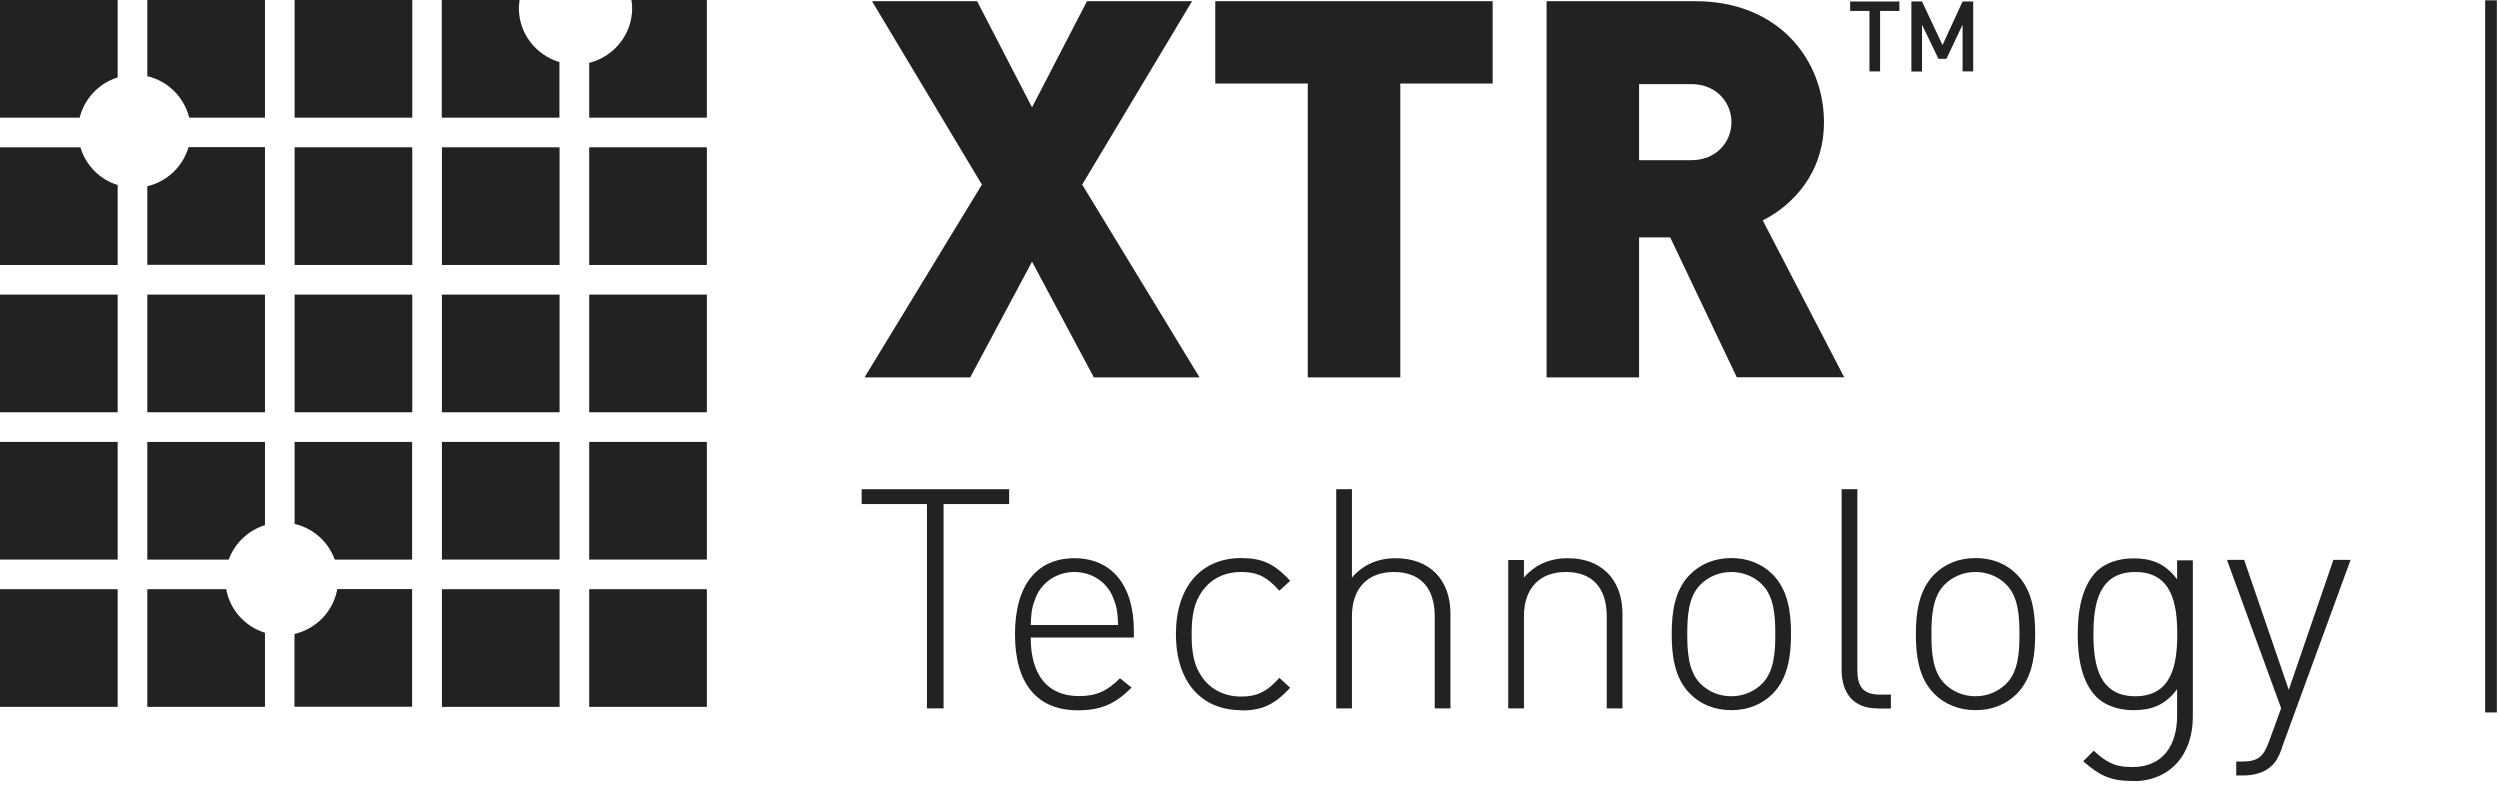
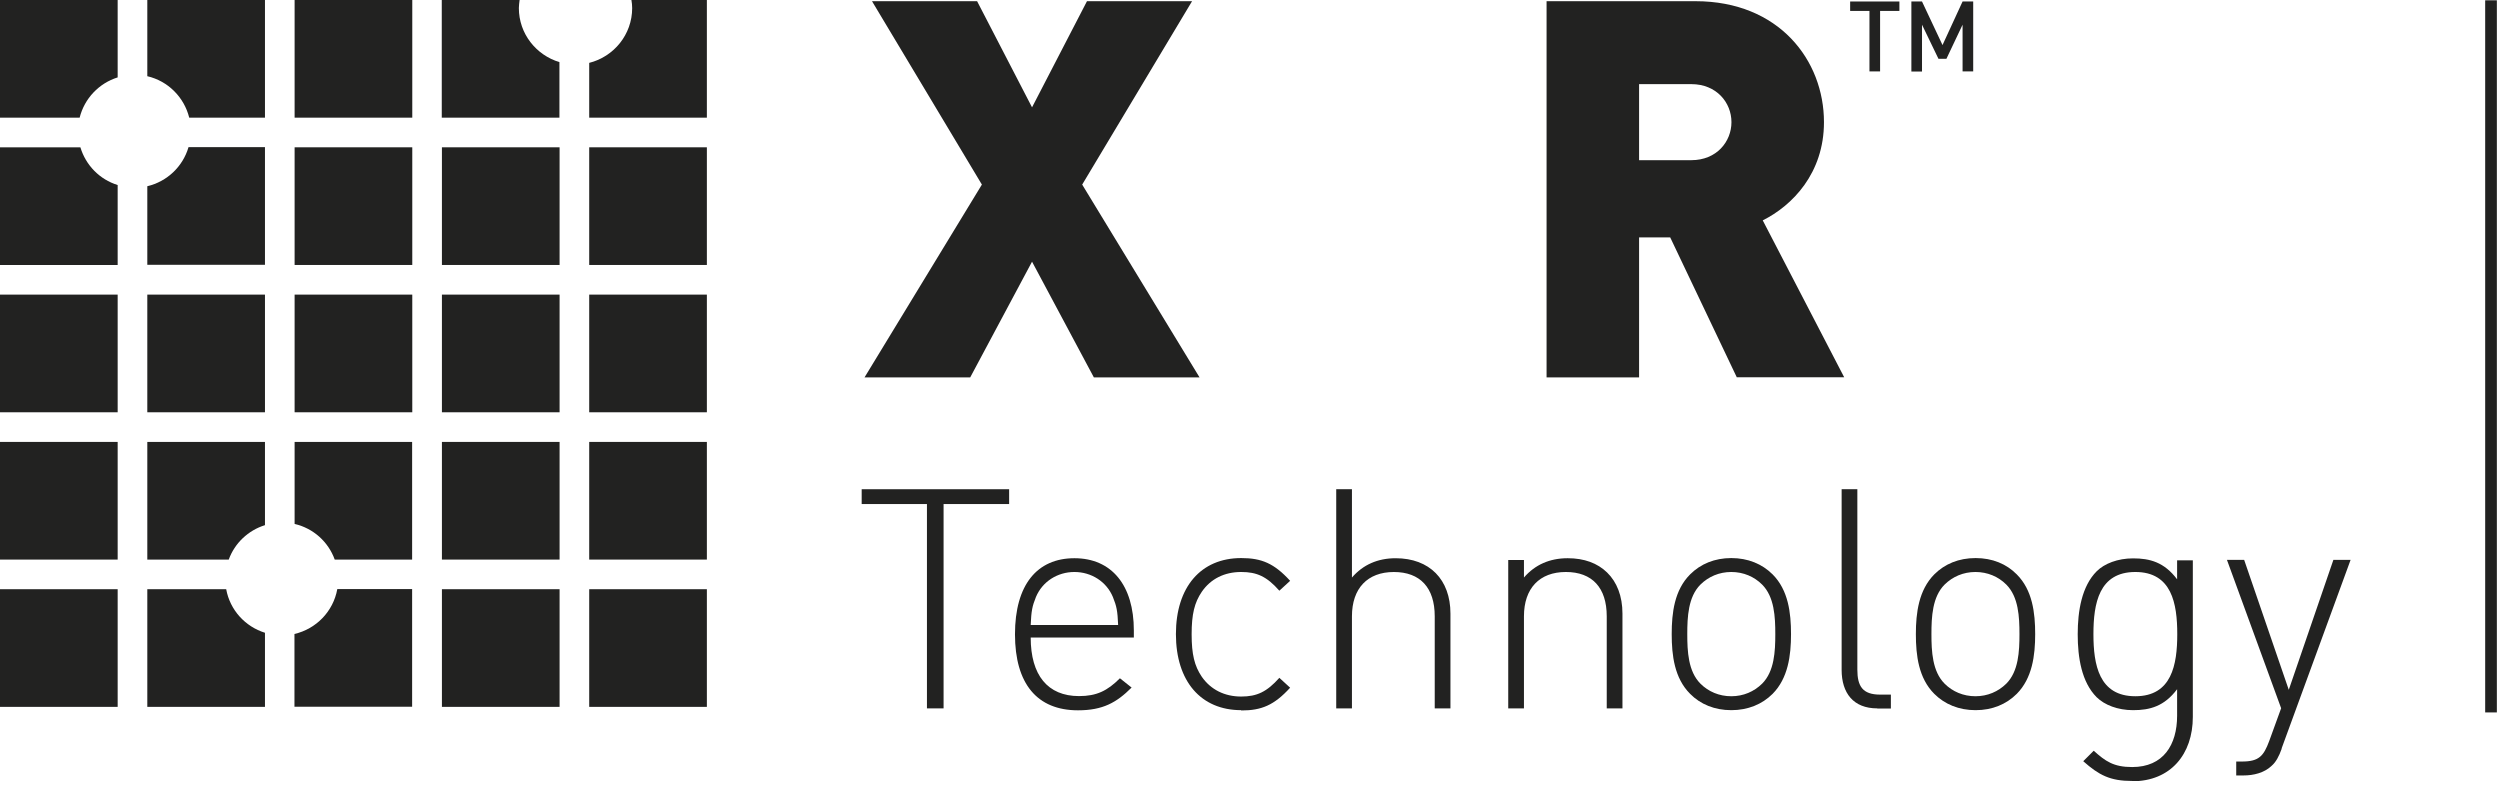
<svg xmlns="http://www.w3.org/2000/svg" width="167" height="53" viewBox="0 0 167 53" fill="none">
  <g clip-path="url(#clip0_1028_52)">
    <path d="M63.031 33.67V47.32H61.92V33.67H57.56V32.68H67.41V33.67H63.031Z" fill="#222221" />
    <path d="M68.851 42.589C68.851 45.099 69.981 46.499 72.081 46.499C73.251 46.499 73.971 46.149 74.811 45.309L75.591 45.929C74.581 46.939 73.661 47.449 72.011 47.449C69.281 47.449 67.801 45.679 67.801 42.369C67.801 39.059 69.281 37.289 71.771 37.289C74.261 37.289 75.741 39.099 75.741 42.119V42.589H68.851ZM74.341 39.879C73.911 38.849 72.901 38.209 71.771 38.209C70.641 38.209 69.631 38.849 69.201 39.879C68.951 40.499 68.891 40.809 68.851 41.749H74.691C74.651 40.799 74.591 40.499 74.341 39.879Z" fill="#222221" />
    <path d="M82.911 47.439C80.221 47.439 78.551 45.509 78.551 42.359C78.551 39.209 80.221 37.279 82.911 37.279C84.271 37.279 85.111 37.629 86.181 38.799L85.461 39.459C84.621 38.509 83.961 38.209 82.911 38.209C81.801 38.209 80.881 38.659 80.281 39.529C79.791 40.249 79.601 41.029 79.601 42.369C79.601 43.709 79.791 44.489 80.281 45.209C80.881 46.069 81.801 46.529 82.911 46.529C83.961 46.529 84.621 46.219 85.461 45.279L86.181 45.939C85.111 47.109 84.271 47.459 82.911 47.459V47.439Z" fill="#222221" />
    <path d="M95.84 47.32V41.17C95.84 39.26 94.87 38.21 93.11 38.21C91.35 38.21 90.31 39.3 90.31 41.17V47.32H89.26V32.68H90.31V38.58C91.05 37.72 92.04 37.29 93.23 37.29C95.49 37.29 96.89 38.71 96.89 40.99V47.32H95.84Z" fill="#222221" />
    <path d="M107.33 47.319V41.169C107.33 39.259 106.36 38.209 104.6 38.209C102.84 38.209 101.8 39.299 101.8 41.169V47.319H100.75V37.409H101.8V38.579C102.54 37.719 103.53 37.289 104.72 37.289C105.83 37.289 106.71 37.619 107.35 38.239C108.01 38.879 108.38 39.819 108.38 40.989V47.319H107.33Z" fill="#222221" />
    <path d="M118.41 46.349C117.71 47.049 116.76 47.439 115.65 47.439C114.54 47.439 113.59 47.049 112.9 46.349C111.85 45.299 111.67 43.779 111.67 42.359C111.67 40.939 111.85 39.419 112.9 38.369C113.6 37.669 114.54 37.279 115.65 37.279C116.76 37.279 117.71 37.669 118.41 38.369C119.46 39.419 119.64 40.939 119.64 42.359C119.64 43.779 119.45 45.299 118.41 46.349ZM117.71 39.049C117.18 38.519 116.46 38.209 115.65 38.209C114.84 38.209 114.13 38.519 113.59 39.049C112.77 39.869 112.71 41.209 112.71 42.359C112.71 43.509 112.77 44.849 113.59 45.669C114.12 46.199 114.84 46.509 115.65 46.509C116.46 46.509 117.17 46.199 117.71 45.669C118.53 44.849 118.59 43.509 118.59 42.359C118.59 41.209 118.53 39.869 117.71 39.049Z" fill="#222221" />
    <path d="M125.401 47.32C123.801 47.32 123.021 46.29 123.021 44.75V32.68H124.071V44.73C124.071 45.84 124.421 46.4 125.591 46.4H126.311V47.33H125.411L125.401 47.32Z" fill="#222221" />
    <path d="M134.72 46.349C134.02 47.049 133.08 47.439 131.97 47.439C130.86 47.439 129.91 47.049 129.21 46.349C128.16 45.299 127.98 43.779 127.98 42.359C127.98 40.939 128.17 39.419 129.21 38.369C129.91 37.669 130.85 37.279 131.97 37.279C133.09 37.279 134.03 37.669 134.72 38.369C135.77 39.419 135.95 40.939 135.95 42.359C135.95 43.779 135.76 45.299 134.72 46.349ZM134.02 39.049C133.49 38.519 132.77 38.209 131.96 38.209C131.15 38.209 130.44 38.519 129.9 39.049C129.08 39.869 129.02 41.209 129.02 42.359C129.02 43.509 129.08 44.849 129.9 45.669C130.43 46.199 131.15 46.509 131.96 46.509C132.77 46.509 133.48 46.199 134.02 45.669C134.84 44.849 134.9 43.509 134.9 42.359C134.9 41.209 134.84 39.869 134.02 39.049Z" fill="#222221" />
    <path d="M142.431 52.169C140.951 52.169 140.211 51.779 139.161 50.849L139.861 50.149C140.641 50.849 141.181 51.239 142.431 51.239C144.511 51.239 145.431 49.759 145.431 47.809V46.039C144.571 47.189 143.601 47.439 142.491 47.439C141.461 47.439 140.581 47.089 140.061 46.579C139.051 45.569 138.791 43.929 138.791 42.369C138.791 40.809 139.061 39.159 140.061 38.159C140.571 37.649 141.461 37.299 142.491 37.299C143.601 37.299 144.571 37.549 145.431 38.699V37.429H146.481V47.889C146.481 50.379 145.001 52.189 142.431 52.189V52.169ZM142.641 38.209C140.211 38.209 139.841 40.309 139.841 42.359C139.841 44.409 140.211 46.509 142.641 46.509C145.071 46.509 145.441 44.409 145.441 42.359C145.441 40.309 145.071 38.209 142.641 38.209Z" fill="#222221" />
    <path d="M152.42 50.01C152.23 50.54 152.03 50.91 151.74 51.16C151.25 51.63 150.53 51.8 149.87 51.8H149.38V50.87H149.77C150.9 50.87 151.21 50.5 151.58 49.51L152.38 47.31L148.76 37.4H149.91L152.89 46.08L155.87 37.4H157.02L152.41 50L152.42 50.01Z" fill="#222221" />
    <path d="M27.54 0H19.68V7.86H27.54V0Z" fill="#222221" />
    <path d="M27.54 9.84H19.68V17.7H27.54V9.84Z" fill="#222221" />
    <path d="M37.38 9.84H29.52V17.7H37.38V9.84Z" fill="#222221" />
    <path d="M47.219 9.84H39.359V17.7H47.219V9.84Z" fill="#222221" />
    <path d="M17.7 19.68H9.84V27.54H17.7V19.68Z" fill="#222221" />
    <path d="M27.54 19.68H19.68V27.54H27.54V19.68Z" fill="#222221" />
    <path d="M7.86 19.68H0V27.54H7.86V19.68Z" fill="#222221" />
    <path d="M37.38 19.68H29.52V27.54H37.38V19.68Z" fill="#222221" />
    <path d="M47.219 19.68H39.359V27.54H47.219V19.68Z" fill="#222221" />
    <path d="M7.86 29.52H0V37.38H7.86V29.52Z" fill="#222221" />
    <path d="M37.38 29.52H29.52V37.38H37.38V29.52Z" fill="#222221" />
    <path d="M47.219 29.52H39.359V37.38H47.219V29.52Z" fill="#222221" />
    <path d="M7.86 39.359H0V47.219H7.86V39.359Z" fill="#222221" />
    <path d="M37.38 39.359H29.52V47.219H37.38V39.359Z" fill="#222221" />
    <path d="M47.219 39.359H39.359V47.219H47.219V39.359Z" fill="#222221" />
    <path d="M5.37 9.84H0V17.7H7.86V12.36C6.66 11.99 5.73 11.04 5.37 9.84Z" fill="#222221" />
    <path d="M15.1 39.359H9.84V47.219H17.7V42.269C16.38 41.859 15.36 40.749 15.11 39.359H15.1Z" fill="#222221" />
    <path d="M42.179 0C42.209 0.18 42.229 0.35 42.229 0.54C42.229 2.31 40.999 3.79 39.359 4.2V7.86H47.219V0H42.179Z" fill="#222221" />
    <path d="M166.79 0.02H166.01V47.59H166.79V0.02Z" fill="#222221" />
    <path d="M12.59 9.84C12.21 11.13 11.16 12.13 9.84 12.44V17.69H17.7V9.83H12.59V9.84Z" fill="#222221" />
    <path d="M9.84 0V5.09C11.22 5.41 12.3 6.49 12.64 7.86H17.7V0H9.84Z" fill="#222221" />
    <path d="M7.86 5.17V0H0V7.86H5.32C5.64 6.58 6.61 5.56 7.86 5.17Z" fill="#222221" />
    <path d="M34.66 0.54C34.66 0.36 34.69 0.18 34.71 0H29.51V7.86H37.37V4.15C35.81 3.68 34.66 2.25 34.66 0.54Z" fill="#222221" />
    <path d="M17.7 35.08V29.52H9.84V37.38H15.28C15.68 36.279 16.58 35.429 17.7 35.08Z" fill="#222221" />
    <path d="M19.68 29.52V34.999C20.93 35.289 21.93 36.19 22.36 37.38H27.53V29.52H19.67H19.68Z" fill="#222221" />
    <path d="M22.53 39.36C22.26 40.84 21.13 42.01 19.67 42.35V47.21H27.53V39.35H22.53V39.36Z" fill="#222221" />
    <path d="M73.07 25.21L68.94 17.48L64.81 25.21H57.75L65.59 12.33L58.25 0.08H65.27L68.94 7.17L72.61 0.08H79.63L72.29 12.33L80.13 25.21H73.07Z" fill="#222221" />
-     <path d="M93.54 5.58V25.21H87.36V5.58H81.18V0.08H99.71V5.58H93.53H93.54Z" fill="#222221" />
    <path d="M116.021 25.21L111.571 15.86H109.491V25.21H103.311V0.08H113.261C118.841 0.08 121.841 4.03 121.841 8.16C121.841 11.58 119.721 13.74 117.751 14.72L123.191 25.2H116.031L116.021 25.21ZM112.981 5.62H109.491V10.7H112.981C114.671 10.7 115.661 9.46 115.661 8.16C115.661 6.86 114.671 5.62 112.981 5.62Z" fill="#222221" />
    <path d="M125.59 0.73V4.77H124.88V0.73H123.59V0.1H126.88V0.73H125.59Z" fill="#222221" />
    <path d="M131.1 4.77V1.65L130.02 3.93H129.49L128.39 1.65V4.78H127.68V0.1H128.39L129.76 3.01L131.1 0.1H131.81V4.77H131.1Z" fill="#222221" />
  </g>
  <defs>
    <clipPath id="clip0_1028_52">
      <rect width="166.8" height="52.17" fill="white" />
    </clipPath>
  </defs>
</svg>